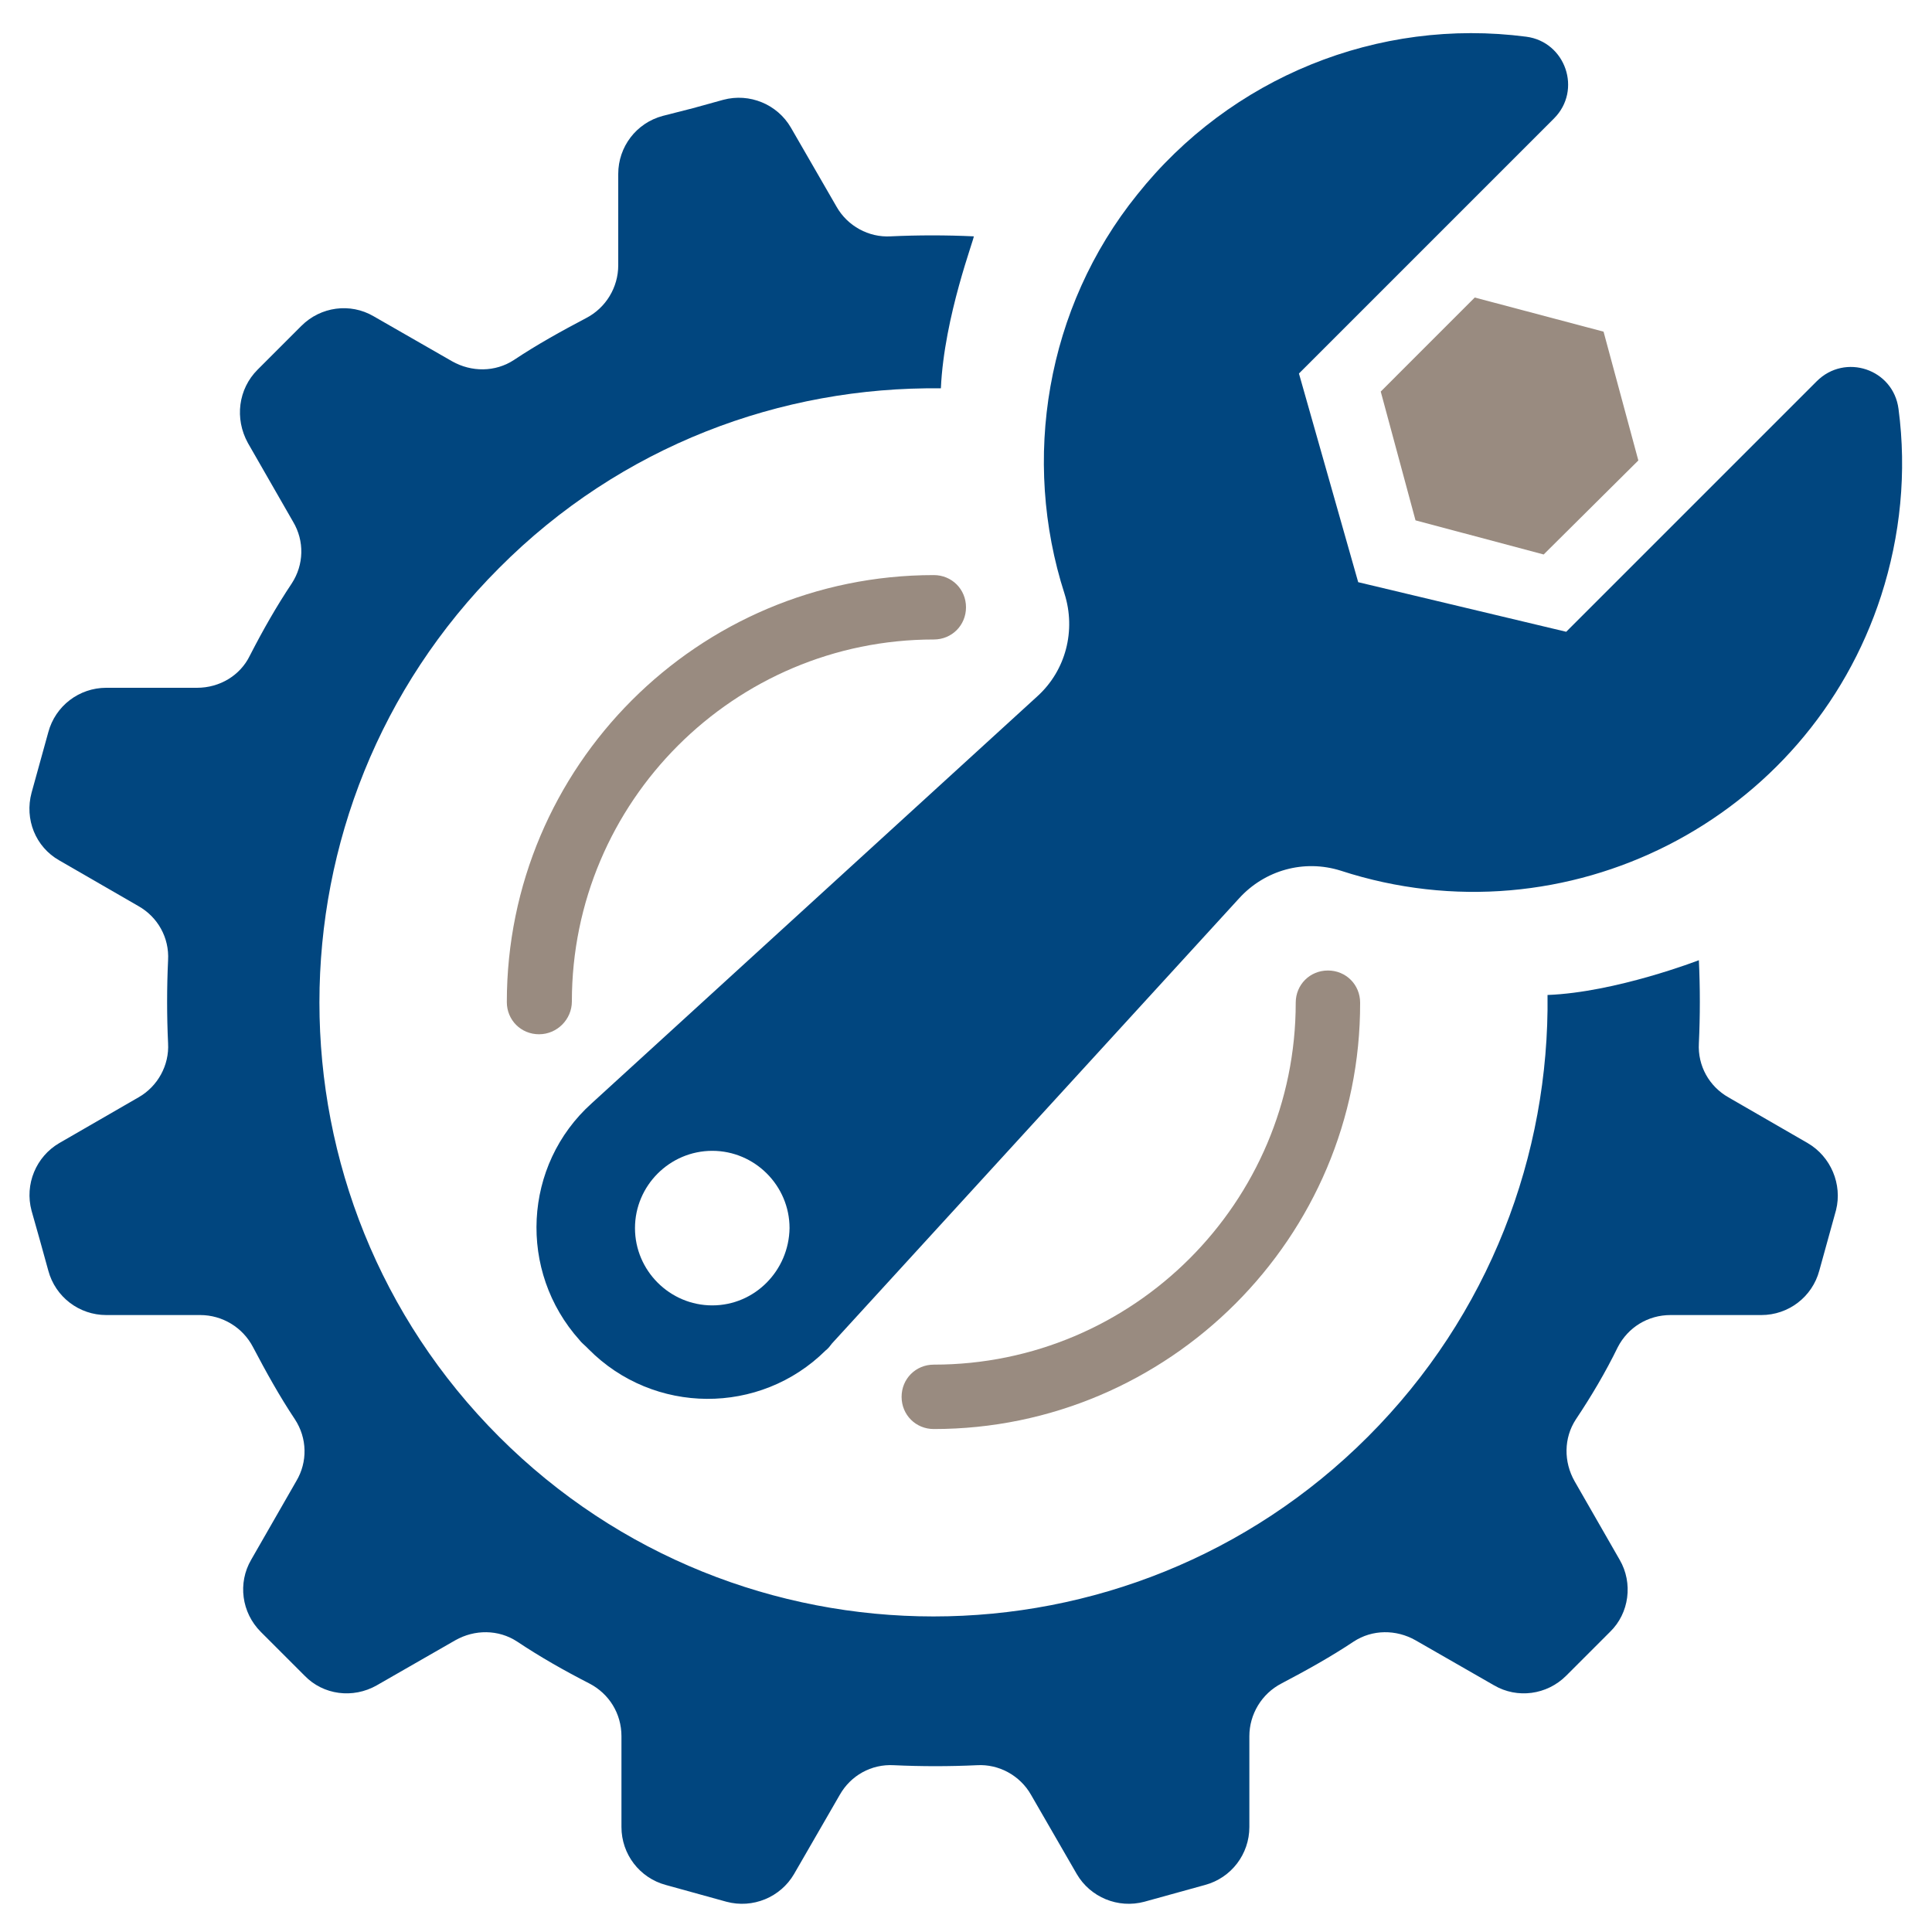
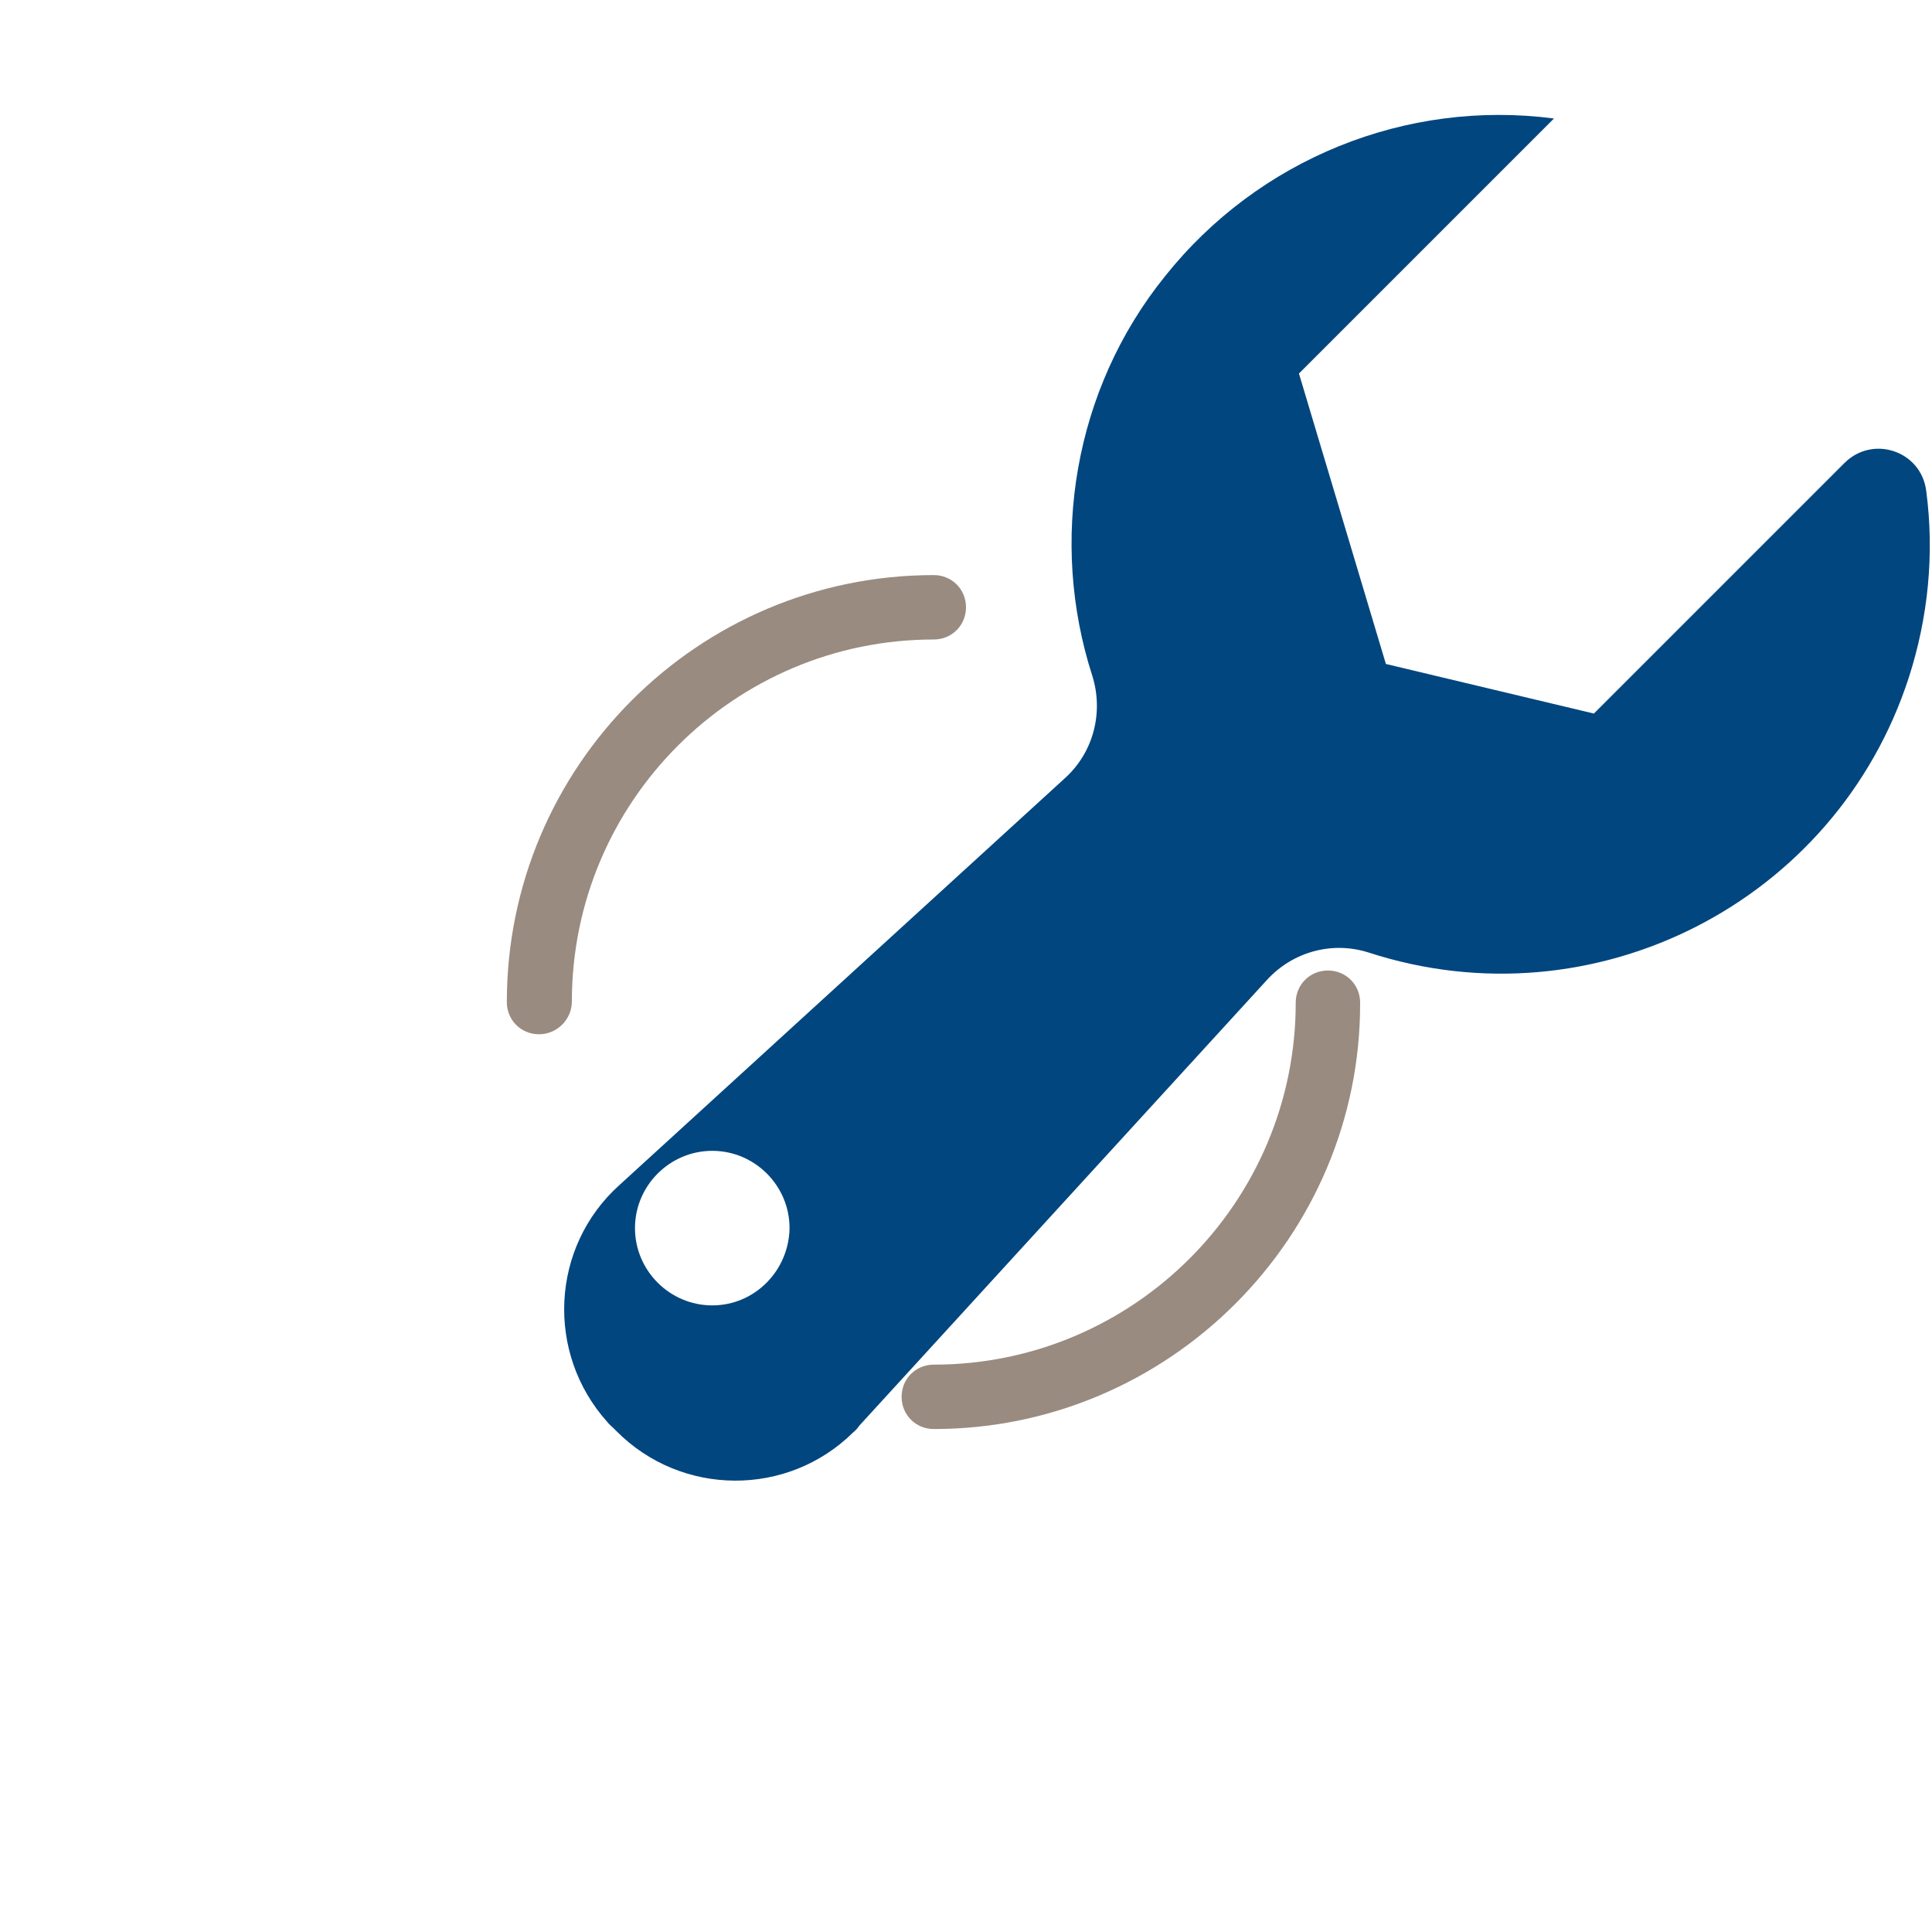
<svg xmlns="http://www.w3.org/2000/svg" version="1.1" id="Layer_1" x="0px" y="0px" viewBox="0 0 300 300" style="enable-background:new 0 0 300 300;" xml:space="preserve">
  <style type="text/css">
	.st0{fill:#01467F;}
	.st1{fill:#998B80;}
</style>
  <g transform="rotate(0 0 0)">
-     <path id="Livello_2-2" class="st0" d="M146.1,60.3c-24.8-0.3-49.7,8.9-68.6,27.9c-37.2,37.2-37.2,97.7,0,134.9s97.7,37.2,134.9,0   c18.9-18.9,28.2-43.8,27.9-68.6c10.6-0.4,23.5-5.4,23.5-5.4c0.2,4.3,0.2,8.6,0,12.9c-0.2,3.5,1.6,6.7,4.6,8.4l12.3,7.1   c3.6,2.1,5.4,6.4,4.4,10.4l-1.3,4.7l-1.3,4.7c-1.1,4.1-4.8,6.9-9,6.9h-14.1c-3.5,0-6.6,1.9-8.2,5c-1.9,3.9-4.1,7.6-6.5,11.2   c-1.9,2.9-1.9,6.6-0.2,9.6l7,12.2c2.1,3.6,1.5,8.3-1.5,11.2l-3.4,3.4l-3.4,3.4c-3,3-7.6,3.6-11.2,1.5l-12.2-7   c-3-1.7-6.7-1.7-9.6,0.2c-3.6,2.4-7.4,4.5-11.2,6.5c-3.1,1.6-5,4.8-5,8.2v14.1c0,4.2-2.8,7.9-6.9,9l-4.7,1.3l-4.7,1.3   c-4.1,1.1-8.4-0.7-10.5-4.3l-7.1-12.3c-1.7-3-5-4.8-8.4-4.6c-4.3,0.2-8.6,0.2-12.9,0c-3.5-0.2-6.7,1.6-8.4,4.6l-7.1,12.3   c-2.1,3.6-6.4,5.4-10.5,4.3l-4.7-1.3l-4.7-1.3c-4.1-1.1-6.9-4.8-6.9-9v-14.1c0-3.5-1.9-6.6-5-8.2c-3.9-2-7.6-4.1-11.2-6.5   c-2.9-1.9-6.6-1.9-9.6-0.2l-12.2,7c-3.7,2.1-8.3,1.5-11.2-1.5l-3.4-3.4l-3.4-3.4c-3-3-3.6-7.6-1.5-11.2l7-12.2   c1.8-3,1.7-6.7-0.2-9.6c-2.4-3.6-4.5-7.4-6.5-11.2c-1.6-3.1-4.8-5-8.2-5H16.5c-4.2,0-7.9-2.8-9-6.9l-1.3-4.7L4.9,188   c-1.1-4.1,0.7-8.4,4.3-10.5l12.3-7.1c3-1.7,4.8-5,4.6-8.4c-0.2-4.3-0.2-8.6,0-12.9c0.2-3.5-1.6-6.7-4.6-8.4l-12.3-7.1   c-3.7-2.1-5.4-6.4-4.3-10.5l1.3-4.7l1.3-4.7c1.1-4.1,4.8-6.9,9-6.9l14.1,0c3.5,0,6.7-1.9,8.2-5c2-3.9,4.1-7.6,6.5-11.2   c1.9-2.9,2-6.6,0.2-9.6l-7-12.2C36.4,65,37,60.4,40,57.4l3.4-3.4l3.4-3.4c3-3,7.6-3.6,11.2-1.5l12.2,7c3,1.7,6.7,1.7,9.6-0.2   c3.6-2.4,7.4-4.5,11.2-6.5c3.1-1.6,5-4.8,5-8.2V27c0-4.2,2.8-7.9,6.9-9l4.7-1.2l4.7-1.3c4.1-1.1,8.4,0.7,10.5,4.3l7.1,12.3   c1.7,3,5,4.8,8.4,4.6c4.3-0.2,8.6-0.2,12.9,0C151.4,36.8,146.6,49.1,146.1,60.3z" />
    <path id="Livello_2-2_00000116234054641507700250000009035363602093947521_" class="st1" d="M83.7,160.6c-2.8,0-5-2.2-5-5l0,0   c0-36.6,29.7-66.3,66.3-66.3c2.8,0,5,2.2,5,5s-2.2,5-5,5c0,0,0,0,0,0c-31,0-56.2,25.2-56.2,56.2C88.8,158.3,86.5,160.6,83.7,160.6   L83.7,160.6z" />
    <path id="Livello_2-2_00000047049241904275339360000012421747231203600016_" class="st1" d="M145,221.9c-2.8,0-5-2.2-5-5s2.2-5,5-5   c31,0,56.2-25.2,56.2-56.2c0-2.8,2.2-5,5-5s5,2.2,5,5C211.3,192.1,181.5,221.9,145,221.9z" />
-     <path id="Livello_2-2_00000035504763134072426620000012604105859520013460_" class="st0" d="M201.7,58l39.6-39.6   c4.4-4.4,1.8-11.9-4.3-12.7c-23-3-45.9,6.3-60.4,24.5c-14.2,17.6-18,41.2-11.3,62c1.8,5.7,0.2,11.9-4.2,15.9l-69.2,63.2   c-10.7,9.6-11.5,26.1-1.9,36.8c0.3,0.4,0.7,0.7,1,1l0.2,0.2l0.2,0.2c10.1,10.2,26.6,10.3,36.8,0.2c0.4-0.3,0.7-0.7,1-1.1l63.2-69.1   c4-4.4,10.1-6.1,15.8-4.3c35,11.4,72.6-7.8,83.9-42.7c3-9.3,4-19.2,2.7-29c-0.8-6.2-8.3-8.7-12.7-4.3l-38.9,38.9l-32.3-7.7   L201.7,58z M110.6,202.7c-6.6,0-12-5.4-12-12s5.4-12,12-12s12,5.4,12,12l0,0C122.5,197.3,117.2,202.7,110.6,202.7z" />
-     <polygon id="Livello_2-2_00000118395530230134594730000004816974346553216921_" class="st1" points="229,46.2 214.4,60.8    219.8,80.8 239.7,86.1 254.4,71.5 249,51.5  " />
+     <path id="Livello_2-2_00000035504763134072426620000012604105859520013460_" class="st0" d="M201.7,58l39.6-39.6   c-23-3-45.9,6.3-60.4,24.5c-14.2,17.6-18,41.2-11.3,62c1.8,5.7,0.2,11.9-4.2,15.9l-69.2,63.2   c-10.7,9.6-11.5,26.1-1.9,36.8c0.3,0.4,0.7,0.7,1,1l0.2,0.2l0.2,0.2c10.1,10.2,26.6,10.3,36.8,0.2c0.4-0.3,0.7-0.7,1-1.1l63.2-69.1   c4-4.4,10.1-6.1,15.8-4.3c35,11.4,72.6-7.8,83.9-42.7c3-9.3,4-19.2,2.7-29c-0.8-6.2-8.3-8.7-12.7-4.3l-38.9,38.9l-32.3-7.7   L201.7,58z M110.6,202.7c-6.6,0-12-5.4-12-12s5.4-12,12-12s12,5.4,12,12l0,0C122.5,197.3,117.2,202.7,110.6,202.7z" />
  </g>
  <g transform="rotate(0 0 0)">
</g>
</svg>